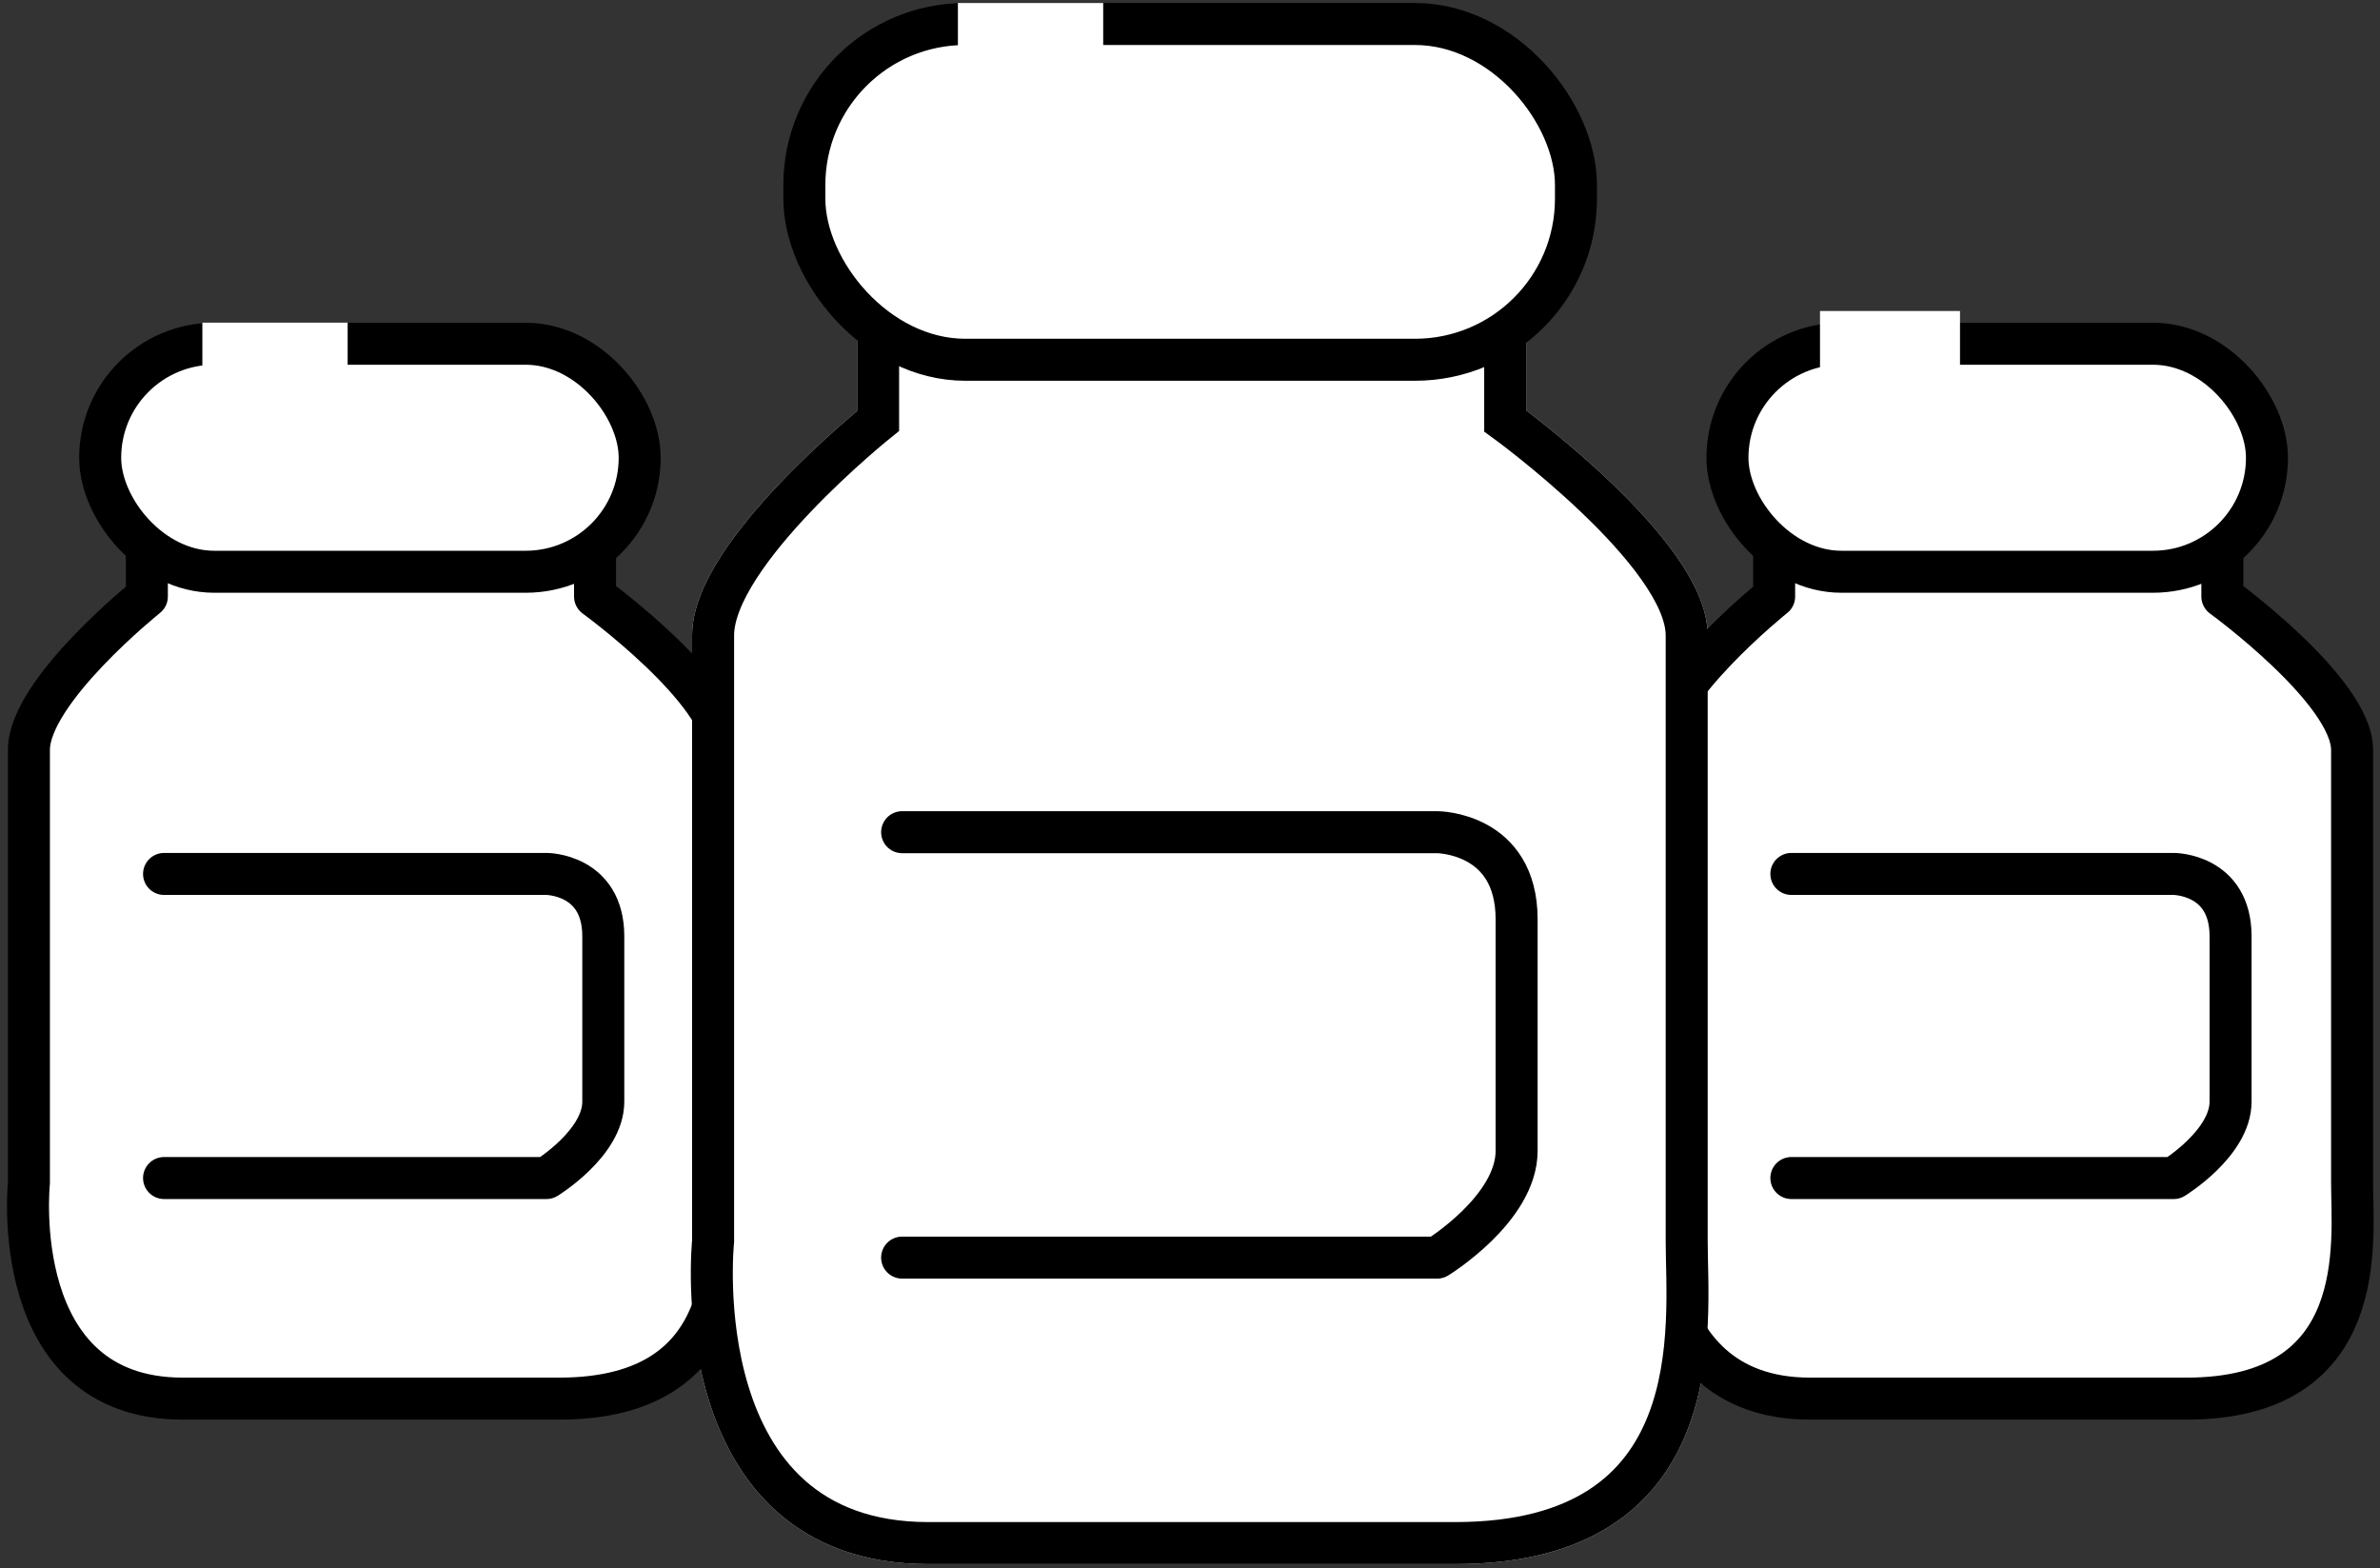
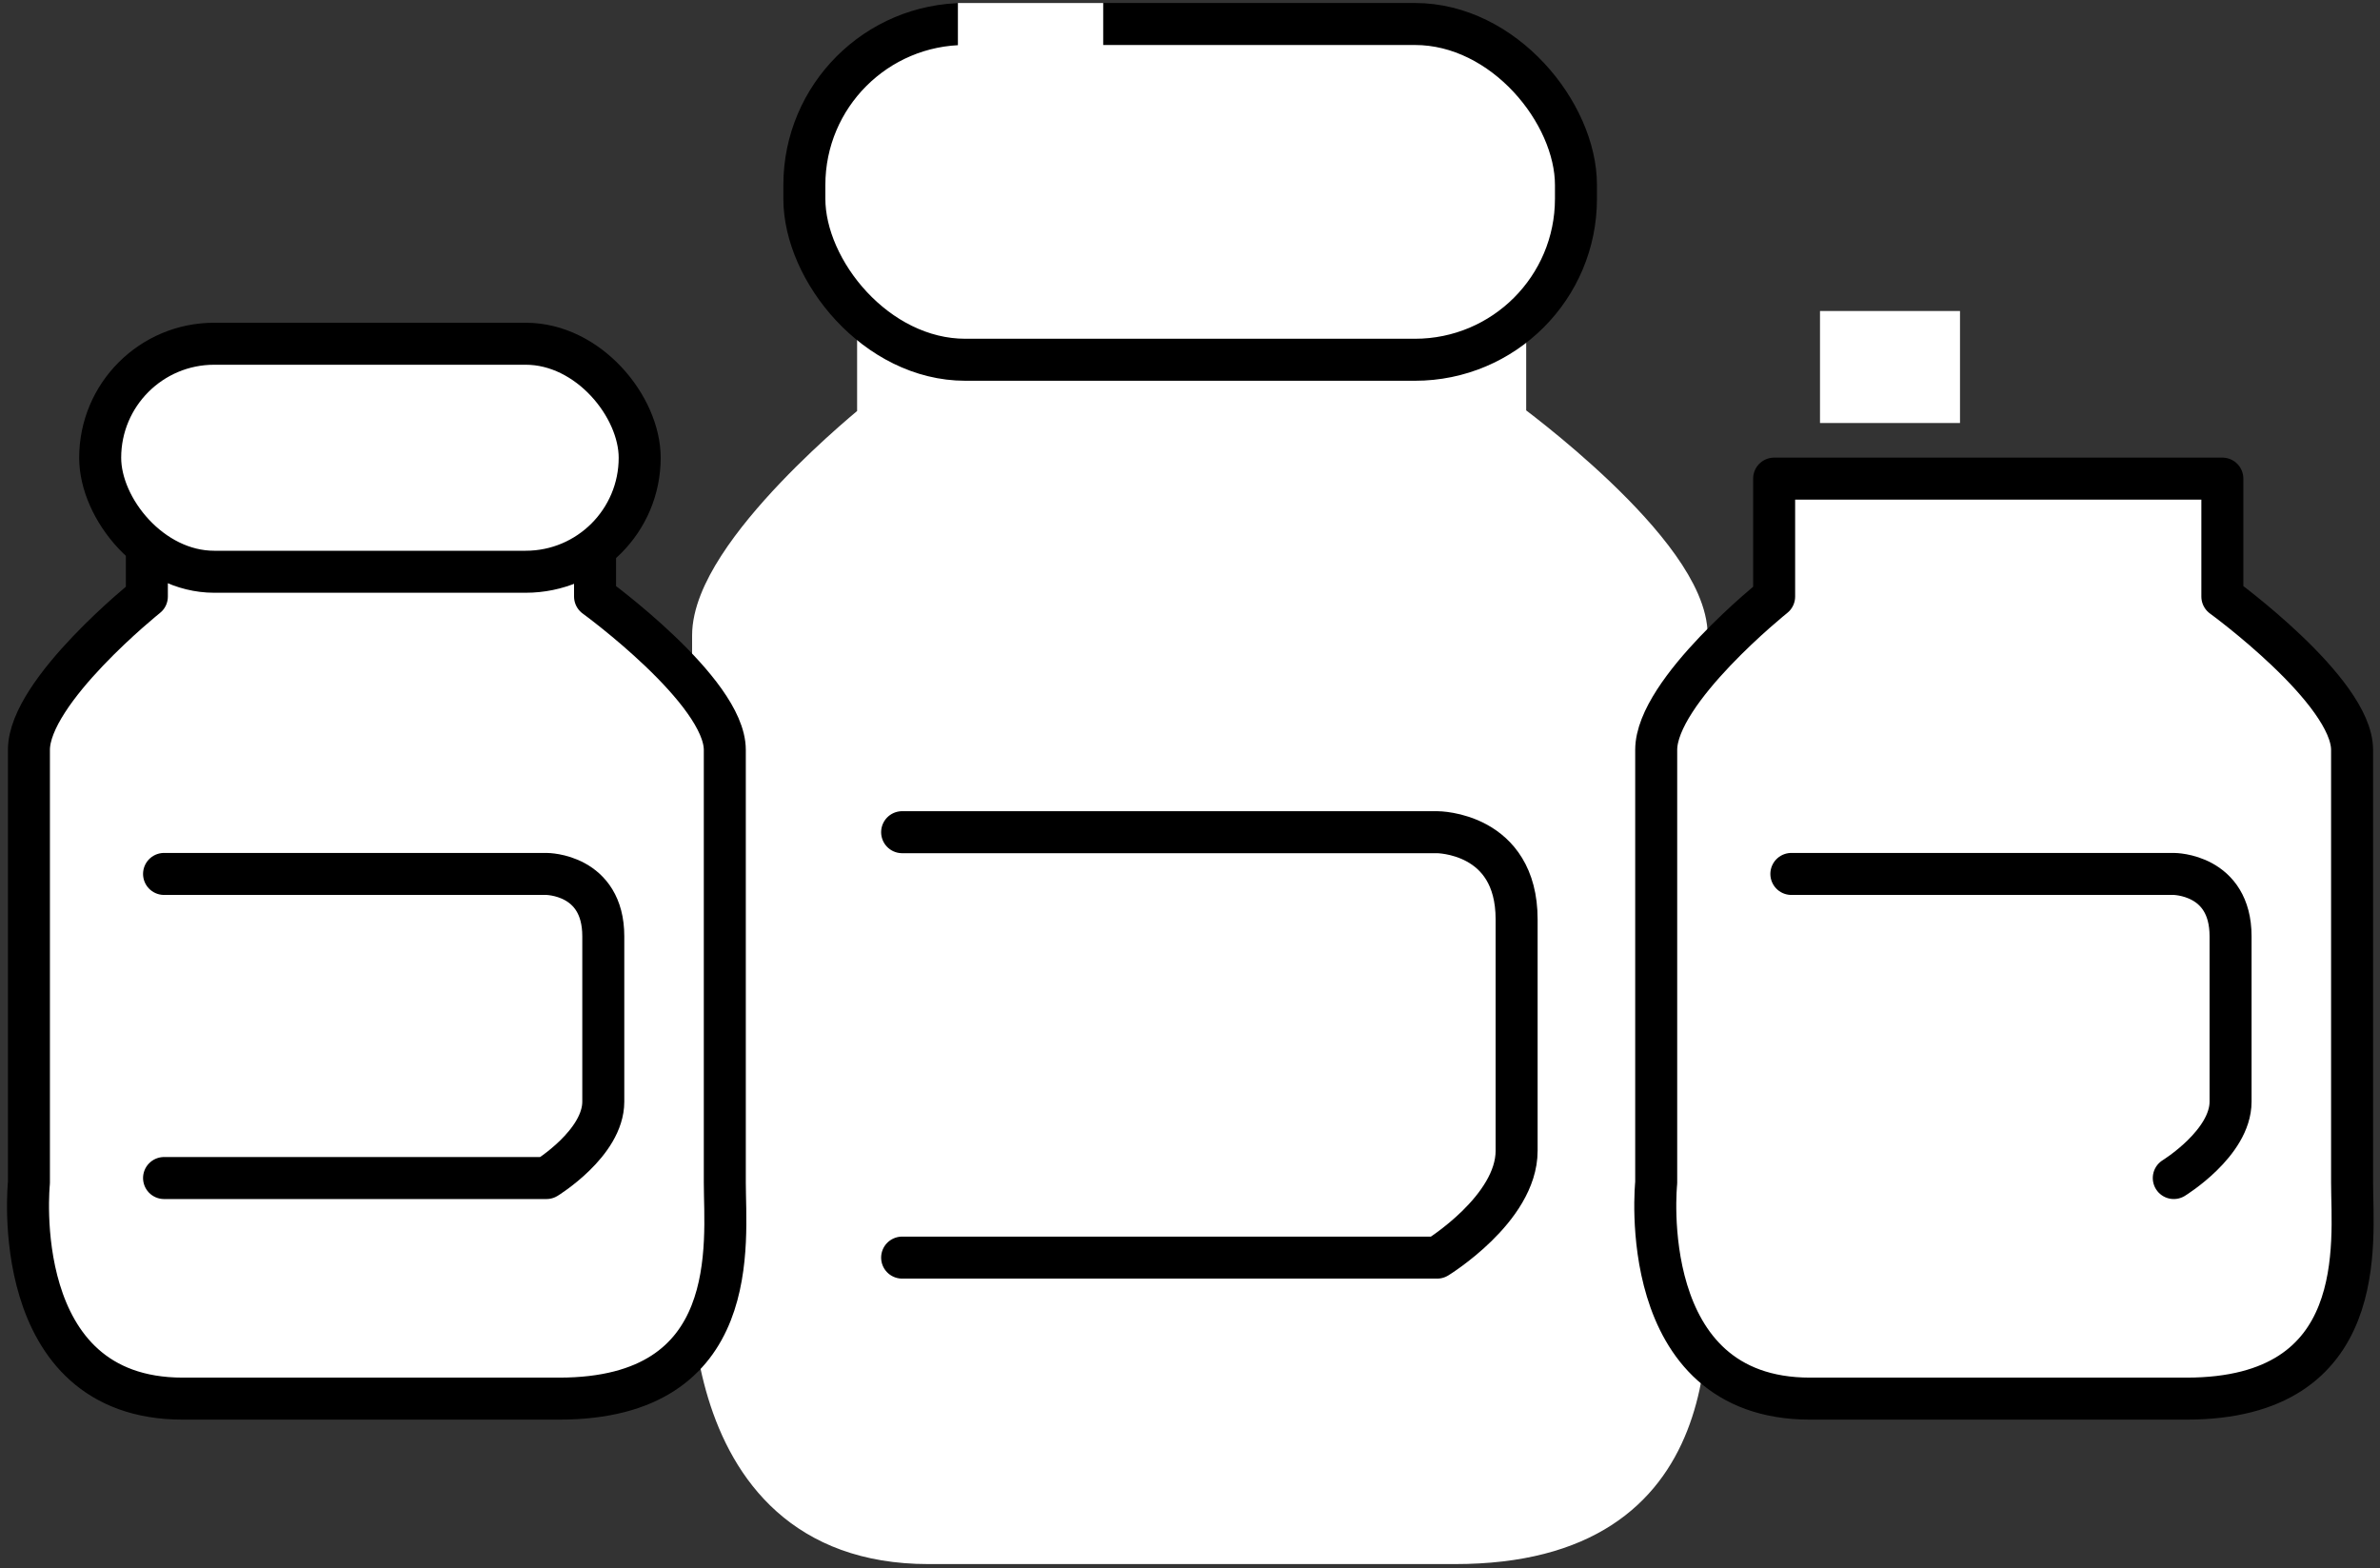
<svg xmlns="http://www.w3.org/2000/svg" width="85" height="56" viewBox="0 0 85 56" fill="none">
  <rect x="0" y="0" width="85" height="56" fill="#333333" stroke="none" />
  <path d="M25.468 22.694V44.32C25.468 44.32 24.348 55.108 33.155 55.108H51.963C61.188 55.108 60.239 47.267 60.239 44.32V22.694C60.239 19.747 53.757 15.032 53.757 15.032V9.139H31.361V15.032C31.361 15.032 25.468 19.747 25.468 22.694Z" fill="white" stroke="white" stroke-width="1.5" stroke-miterlimit="10" />
-   <path d="M32.219 31.795C39.797 31.795 51.328 31.795 51.328 31.795C51.328 31.795 54.165 31.795 54.165 34.909C54.165 34.909 54.165 41.098 54.165 43.174C54.165 45.249 51.328 46.989 51.328 46.989H32.219" stroke="#0172DB" stroke-width="1.5" stroke-linecap="round" stroke-linejoin="round" />
  <path d="M59.15 26.781V42.239C59.15 42.239 58.35 49.949 64.644 49.949H78.088C84.681 49.949 84.003 44.345 84.003 42.239V26.781C84.003 24.675 79.37 21.305 79.37 21.305V17.093H63.362V21.305C63.362 21.305 59.15 24.675 59.15 26.781Z" fill="white" stroke="black" stroke-width="1.5" stroke-miterlimit="10" stroke-linejoin="round" />
-   <path d="M63.977 31.211C69.393 31.211 77.635 31.211 77.635 31.211C77.635 31.211 79.663 31.211 79.663 33.437C79.663 33.437 79.663 37.861 79.663 39.344C79.663 40.828 77.635 42.071 77.635 42.071H63.977" stroke="black" stroke-width="1.5" stroke-linecap="round" stroke-linejoin="round" />
-   <rect x="61.695" y="12.276" width="19.268" height="8.143" rx="4.071" fill="white" stroke="black" stroke-width="1.5" />
+   <path d="M63.977 31.211C69.393 31.211 77.635 31.211 77.635 31.211C77.635 31.211 79.663 31.211 79.663 33.437C79.663 33.437 79.663 37.861 79.663 39.344C79.663 40.828 77.635 42.071 77.635 42.071" stroke="black" stroke-width="1.5" stroke-linecap="round" stroke-linejoin="round" />
  <path d="M1.033 26.781V42.239C1.033 42.239 0.233 49.949 6.527 49.949H19.97C26.564 49.949 25.886 44.345 25.886 42.239V26.781C25.886 24.675 21.252 21.305 21.252 21.305V17.093H5.245V21.305C5.245 21.305 1.033 24.675 1.033 26.781Z" fill="white" stroke="black" stroke-width="1.5" stroke-miterlimit="10" stroke-linejoin="round" />
  <path d="M5.859 31.211C11.276 31.211 19.518 31.211 19.518 31.211C19.518 31.211 21.546 31.211 21.546 33.437C21.546 33.437 21.546 37.861 21.546 39.344C21.546 40.828 19.518 42.071 19.518 42.071H5.859" stroke="black" stroke-width="1.5" stroke-linecap="round" stroke-linejoin="round" />
  <rect x="3.578" y="12.276" width="19.268" height="8.143" rx="4.071" fill="white" stroke="black" stroke-width="1.5" />
-   <path d="M25.468 22.694V44.32C25.468 44.32 24.348 55.108 33.155 55.108H51.963C61.188 55.108 60.239 47.267 60.239 44.32V22.694C60.239 19.747 53.757 15.032 53.757 15.032V9.139H31.361V15.032C31.361 15.032 25.468 19.747 25.468 22.694Z" fill="white" stroke="black" stroke-width="1.5" stroke-miterlimit="10" />
  <path d="M32.219 29.72C39.797 29.72 51.328 29.72 51.328 29.72C51.328 29.72 54.165 29.72 54.165 32.833C54.165 32.833 54.165 39.023 54.165 41.098C54.165 43.174 51.328 44.913 51.328 44.913H32.219" stroke="black" stroke-width="1.5" stroke-linecap="round" stroke-linejoin="round" />
  <rect x="28.727" y="0.857" width="27.557" height="11.991" rx="5.75" fill="white" stroke="black" stroke-width="1.5" />
-   <rect x="7.227" y="11.523" width="5.189" height="2.075" fill="white" />
  <rect x="34.211" y="0.107" width="5.189" height="2.075" fill="white" />
  <rect x="65" y="11.107" width="5" height="4" fill="white" />
</svg>